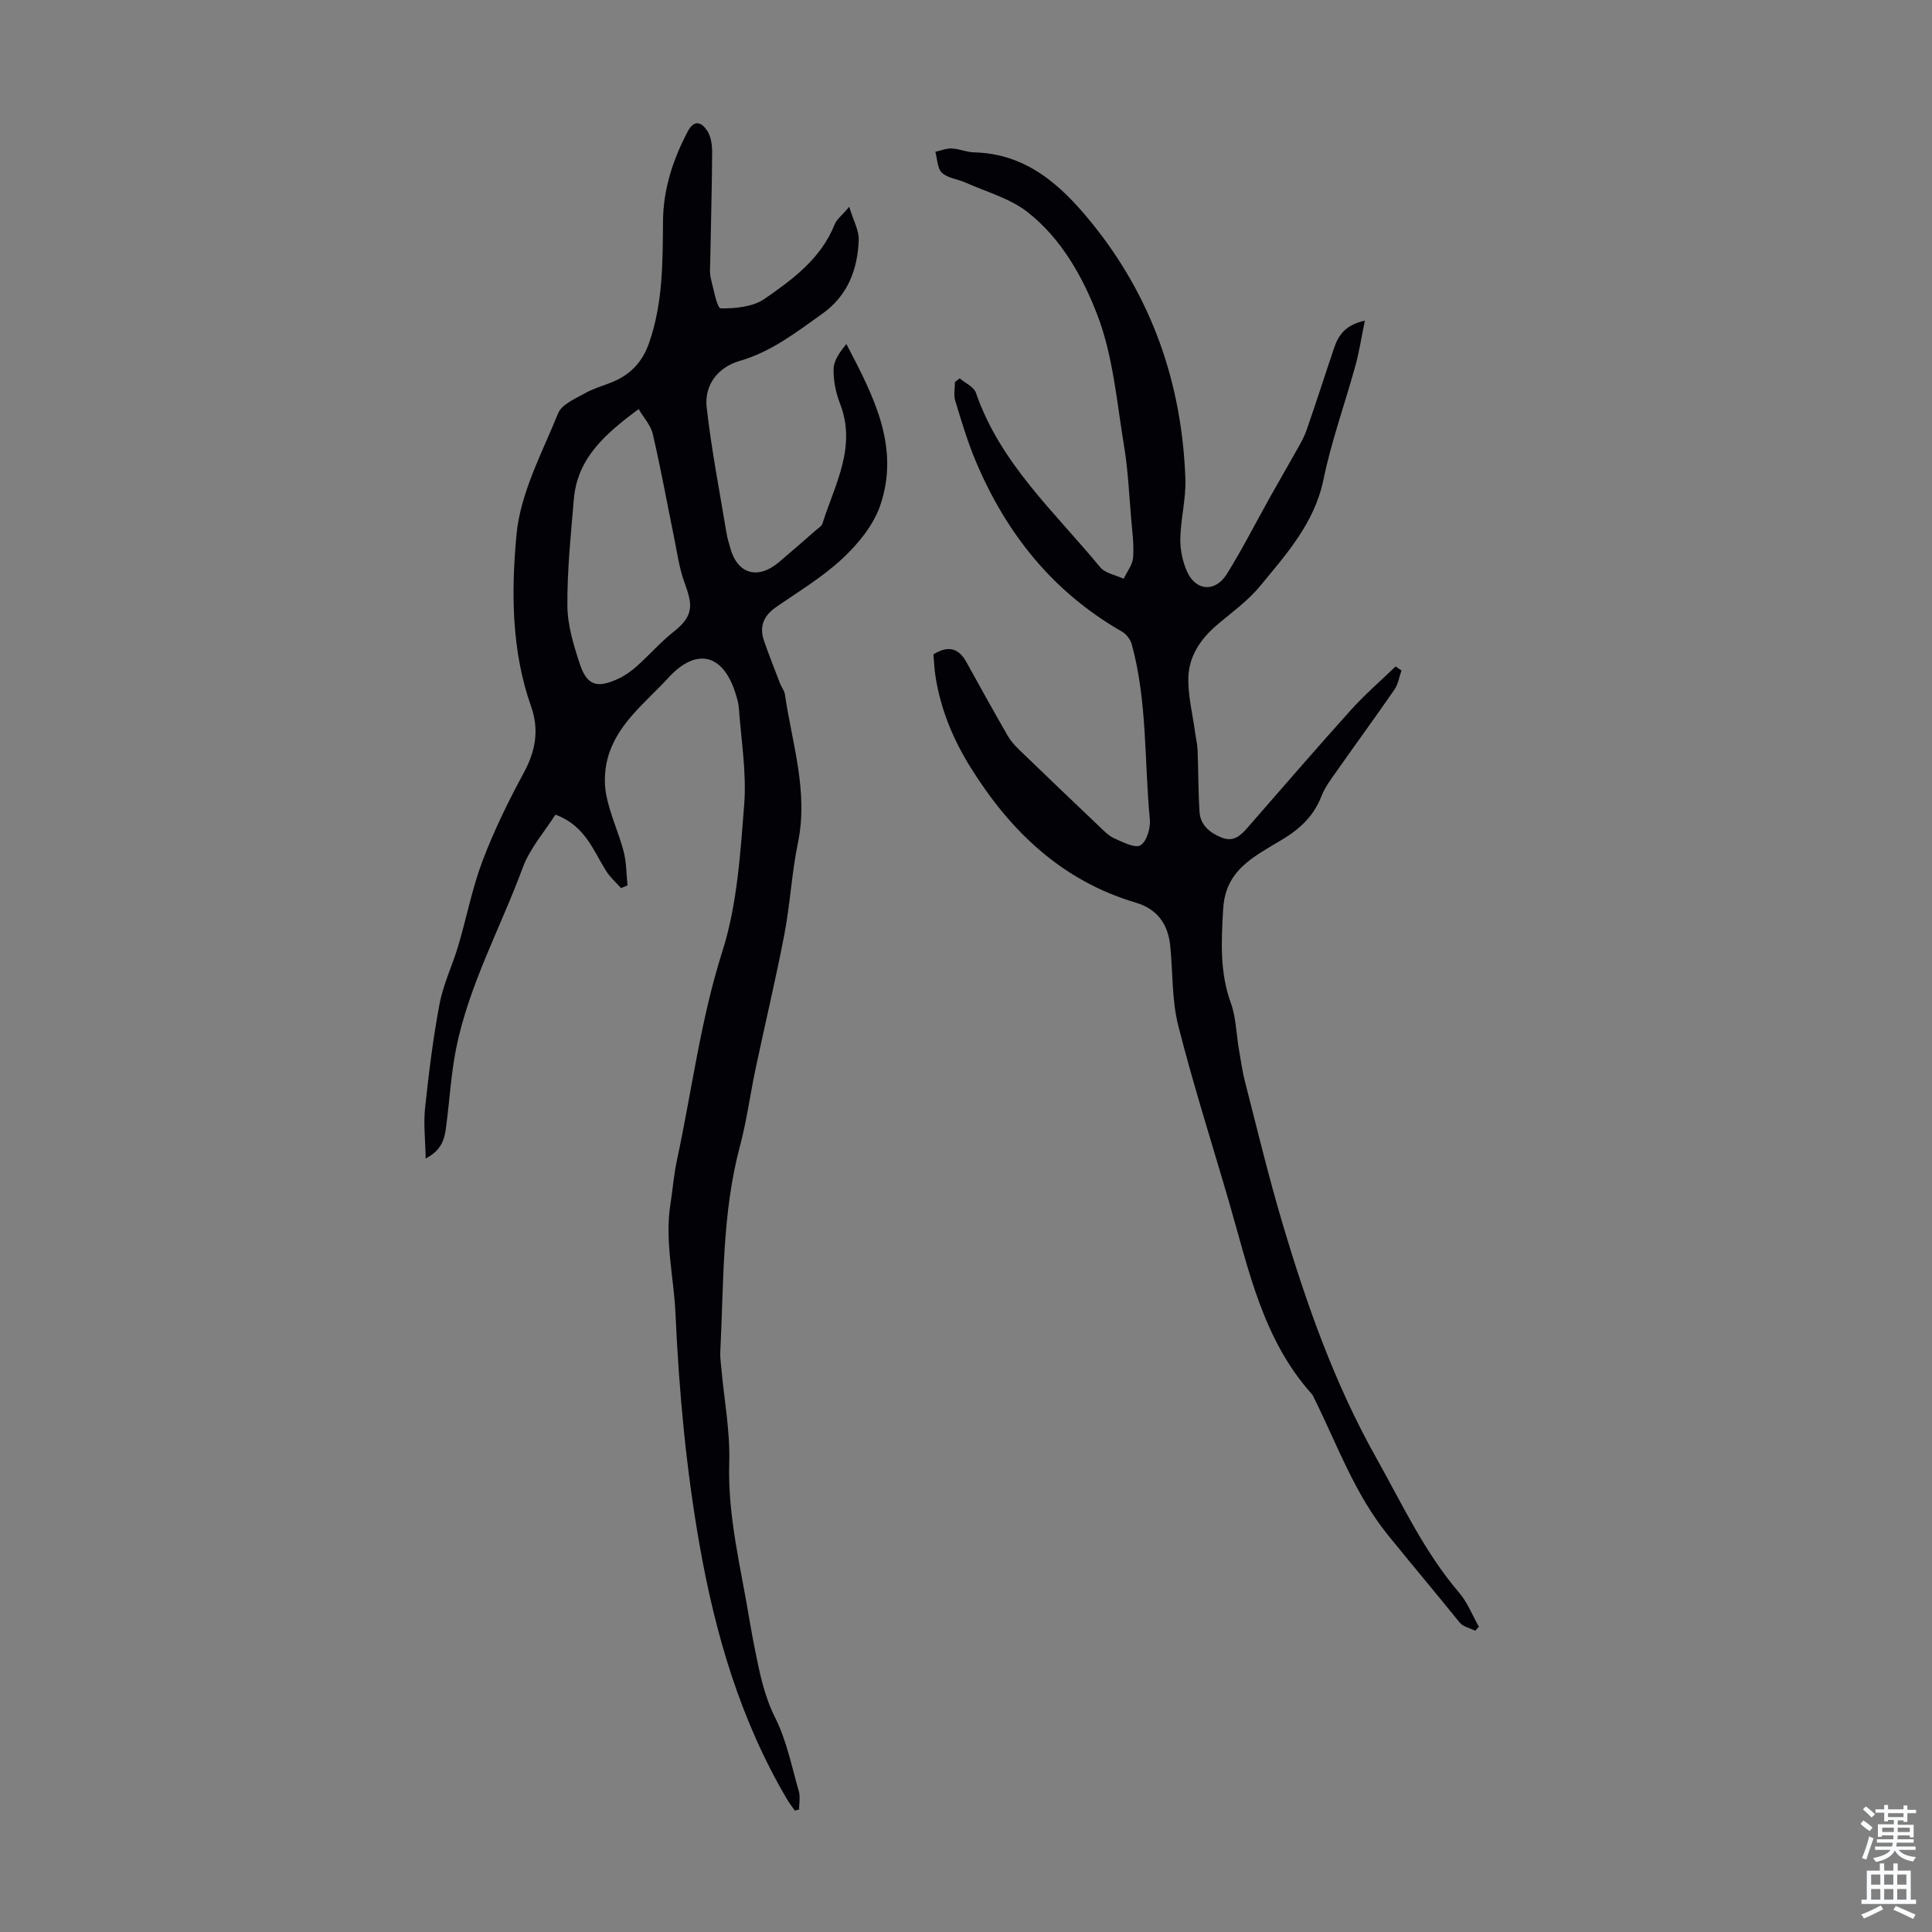
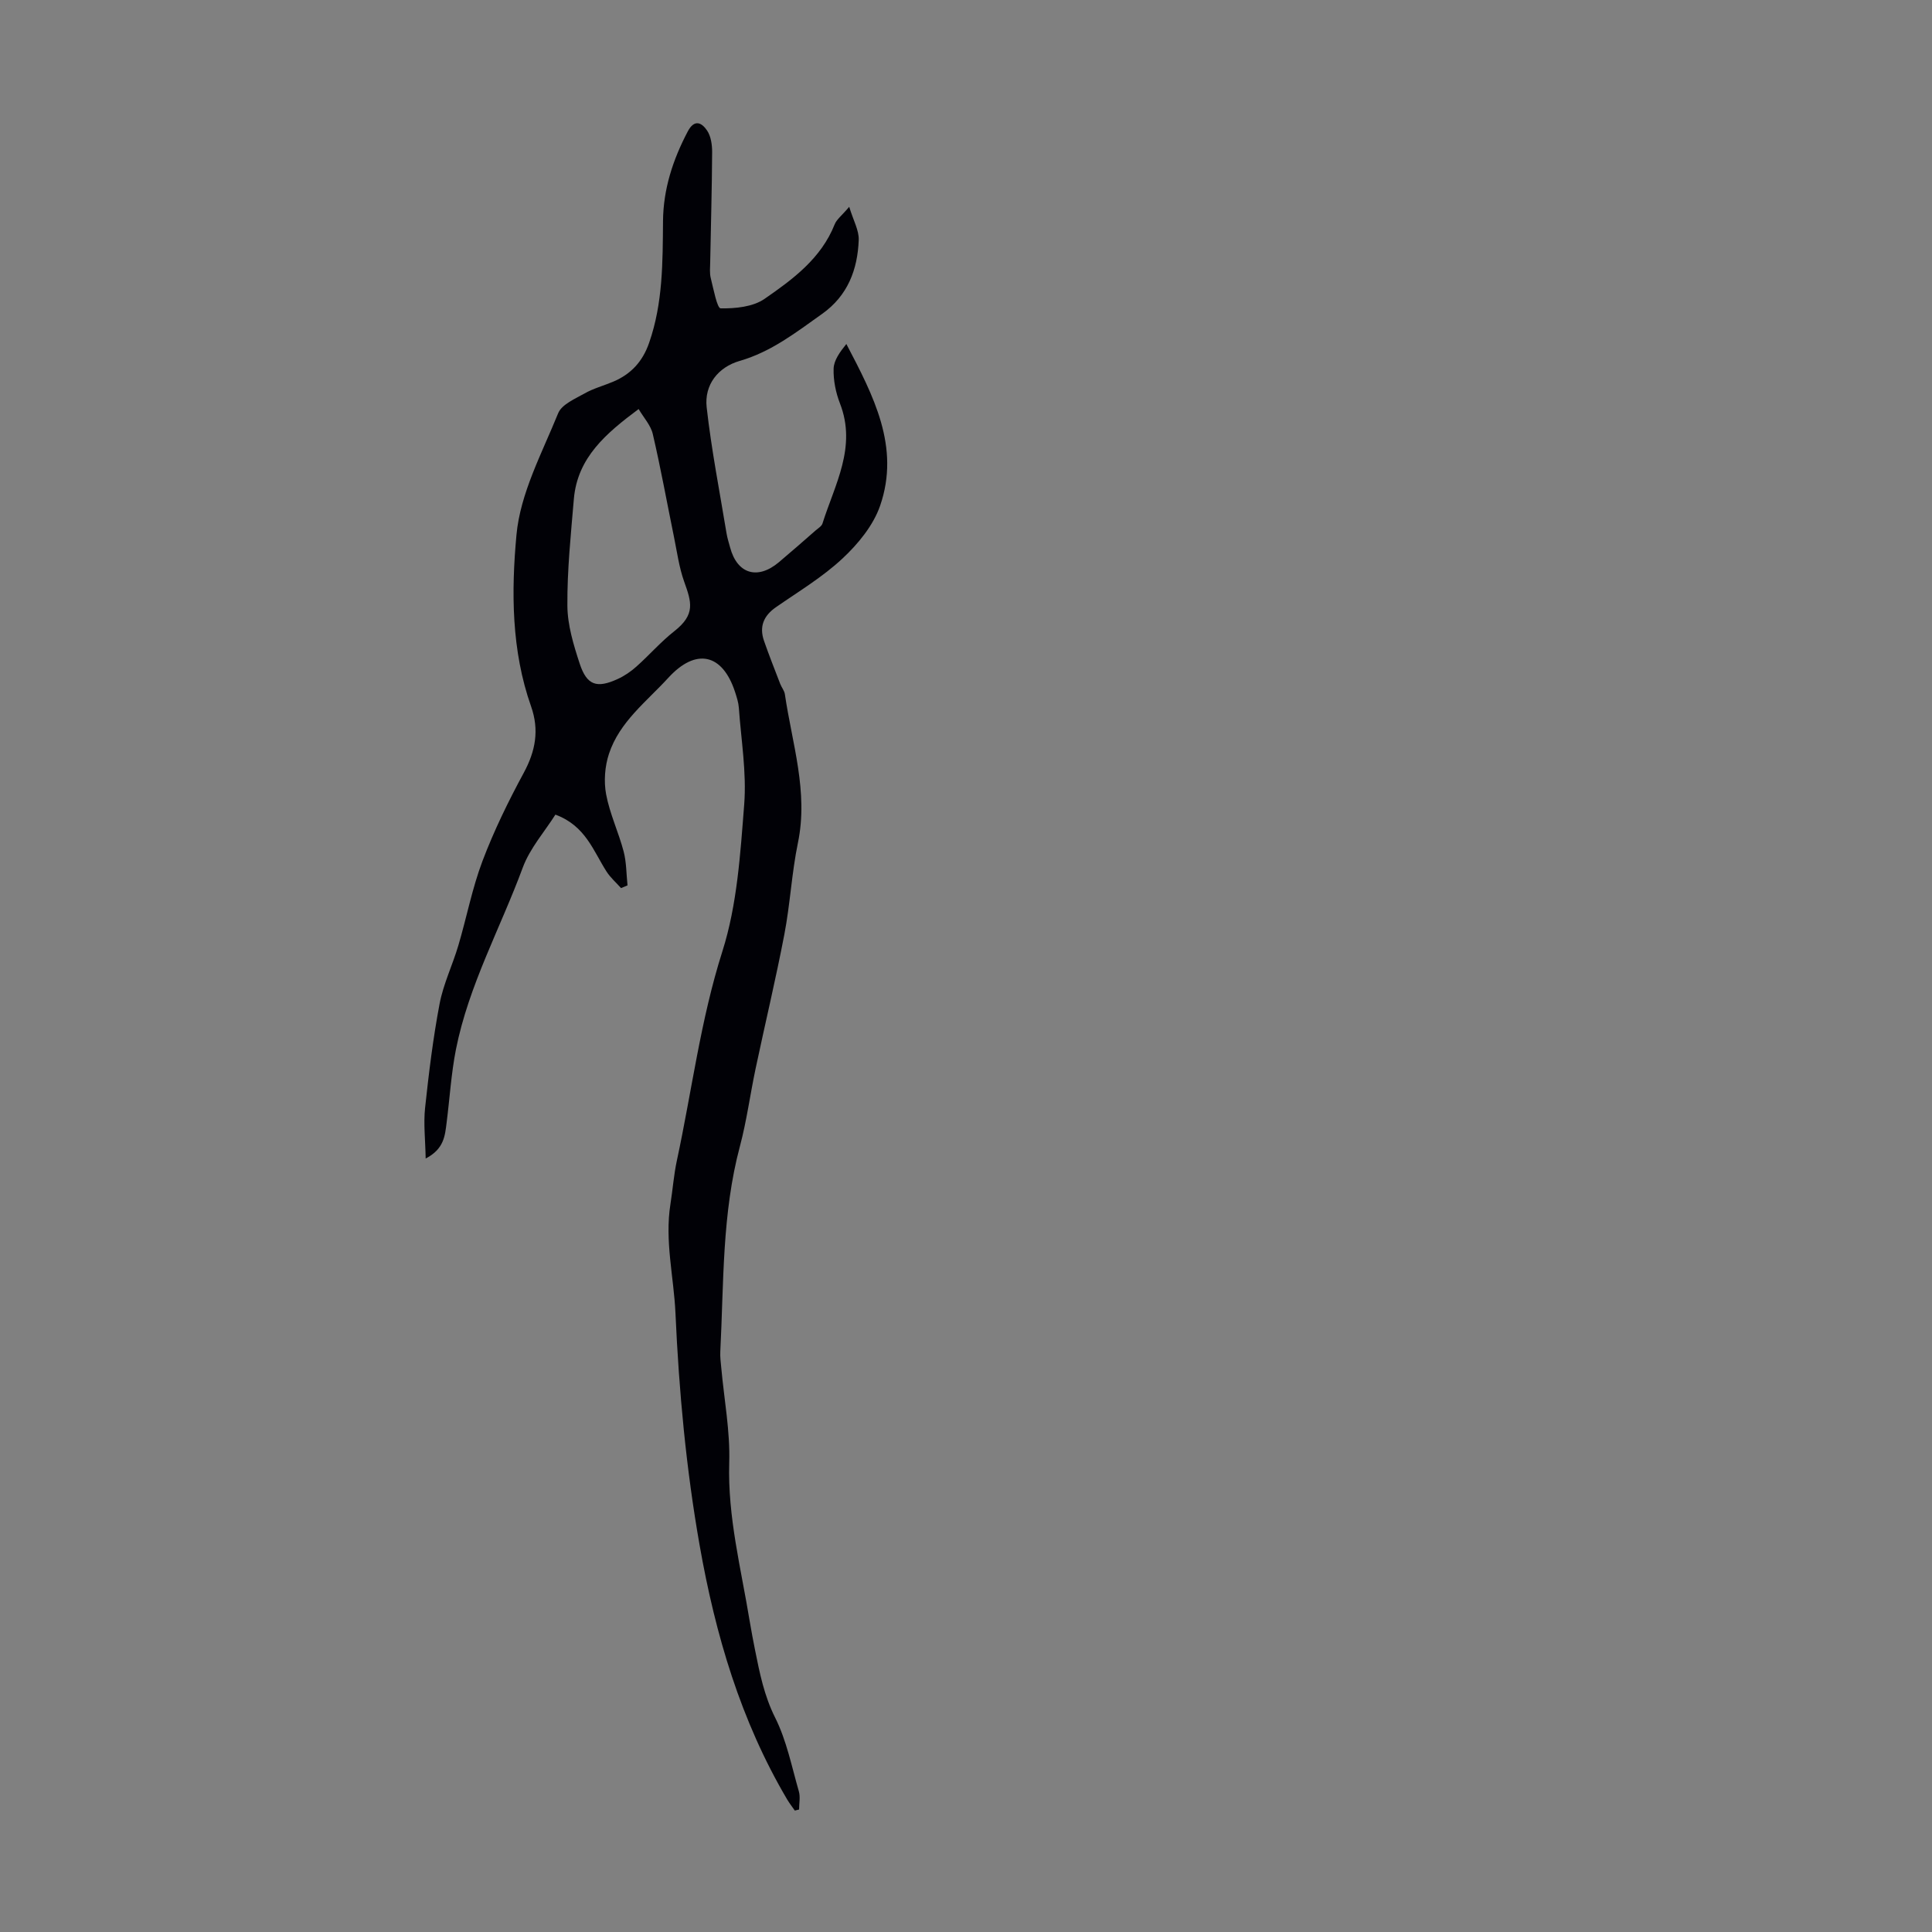
<svg xmlns="http://www.w3.org/2000/svg" enable-background="new 0 0 400 400" viewBox="0 0 400 400">
  <rect x="0" y="0" width="400" height="400" fill="#808080" stroke="none" />
  <path d="m128.58 183.87c-1.01-1.13-2.19-2.16-3-3.42-2.75-4.28-4.35-9.49-10.59-11.79-2.21 3.5-5.27 6.95-6.76 10.97-4.63 12.54-11.2 24.39-13.83 37.63-.99 5.01-1.29 10.15-1.94 15.23-.34 2.63-.5 5.38-4.33 7.37-.07-3.88-.47-7.23-.12-10.49.77-7.21 1.65-14.42 3-21.53.78-4.12 2.68-8.02 3.88-12.07 1.73-5.84 2.87-11.88 5.02-17.55 2.37-6.25 5.33-12.31 8.52-18.2 2.45-4.53 3.25-8.88 1.52-13.78-4.08-11.55-4.11-23.77-3.02-35.51.79-8.6 5.28-16.92 8.63-25.17.74-1.83 3.49-2.98 5.5-4.12 1.83-1.03 3.93-1.59 5.88-2.41 3.69-1.56 6.11-4.16 7.46-8.07 2.86-8.22 2.8-16.69 2.87-25.19.06-6.64 2.05-12.72 5.12-18.55 1.38-2.63 2.91-1.82 4-.2.8 1.18 1.05 2.93 1.05 4.42-.04 7.61-.26 15.21-.4 22.82-.02 1.12-.15 2.28.12 3.34.56 2.22 1.31 6.23 2.04 6.24 3.06.05 6.69-.3 9.1-1.97 5.84-4.04 11.69-8.34 14.5-15.4.42-1.06 1.5-1.85 3.02-3.65.86 2.84 2.04 4.87 1.97 6.85-.23 6.13-2.26 11.54-7.57 15.31-5.37 3.81-10.52 7.85-17.07 9.74-4.46 1.29-7.37 4.93-6.84 9.63.98 8.73 2.68 17.38 4.11 26.06.16.99.48 1.95.74 2.93 1.46 5.49 5.68 6.78 10.1 3.06 2.57-2.16 5.09-4.38 7.62-6.59.5-.44 1.22-.85 1.4-1.41 2.55-8.09 7.15-15.85 3.62-24.89-.87-2.24-1.38-4.79-1.31-7.17.05-1.75 1.31-3.48 2.64-5.12 5.58 10.68 11.2 21.28 6.99 33.48-1.41 4.08-4.56 7.92-7.79 10.93-4.13 3.86-9.11 6.84-13.8 10.1-2.56 1.78-3.46 4.04-2.45 6.95 1.04 3 2.22 5.95 3.36 8.92.28.73.85 1.39.96 2.13 1.49 10.2 4.9 20.19 2.7 30.78-1.29 6.23-1.6 12.65-2.8 18.9-1.78 9.32-4 18.55-5.96 27.83-1.13 5.34-1.84 10.79-3.24 16.05-3.74 13.98-3.34 28.32-4.07 42.57-.06 1.1.1 2.22.2 3.32.59 6.55 1.85 13.12 1.65 19.64-.35 11.24 2.46 21.96 4.24 32.85.33 1.98.71 3.96 1.1 5.93.96 4.79 1.89 9.47 4.16 14.01 2.37 4.72 3.43 10.12 4.91 15.26.34 1.16.05 2.51.05 3.77-.29.07-.59.14-.88.22-.53-.76-1.11-1.5-1.58-2.29-9.63-16.31-14.87-34.13-18.13-52.64-2.8-15.89-4.28-31.88-5-48.02-.34-7.53-2.26-15-1.04-22.64.47-2.98.69-6.01 1.32-8.95 3.11-14.45 4.9-29.11 9.43-43.35 3.07-9.66 3.72-20.21 4.52-30.44.51-6.6-.64-13.33-1.11-20-.08-1.1-.44-2.19-.78-3.25-2.6-7.99-8.11-9.2-13.83-2.94-4.5 4.92-10.1 9.11-12.28 15.73-.86 2.6-1.09 5.7-.59 8.38.75 4.02 2.57 7.83 3.62 11.81.6 2.26.56 4.69.81 7.05-.45.19-.9.37-1.34.56zm3.64-99.18c-6.7 5-12.67 10-13.41 18.63-.62 7.34-1.39 14.71-1.34 22.06.02 4.02 1.28 8.14 2.55 12.02 1.48 4.5 3.54 5.17 7.87 3.18 1.4-.64 2.73-1.55 3.88-2.58 2.67-2.38 5.04-5.12 7.84-7.32 4.42-3.47 3.56-6.01 2.04-10.26-1.06-2.97-1.48-6.18-2.12-9.3-1.45-7.08-2.73-14.19-4.37-21.23-.41-1.83-1.89-3.41-2.94-5.2z" fill="#010106" />
-   <path d="m198.71 78.34c1.15.99 2.92 1.76 3.35 3 5.02 14.59 16.32 24.69 25.73 36.11 1.05 1.27 3.22 1.61 4.86 2.38.68-1.46 1.83-2.89 1.95-4.4.2-2.64-.17-5.34-.4-8-.43-5.01-.64-10.06-1.46-15-1.52-9.13-2.26-18.64-5.52-27.15-3.03-7.94-7.51-15.93-14.5-21.39-3.65-2.85-8.5-4.15-12.84-6.1-1.62-.72-3.66-.9-4.86-2.02-.96-.9-.95-2.85-1.37-4.34 1.14-.25 2.29-.74 3.42-.69 1.55.07 3.07.77 4.61.81 10.8.25 17.94 6.74 24.2 14.42 12.58 15.44 18.83 33.35 19.54 53.16.15 4.09-.96 8.22-1.05 12.34-.05 2.26.45 4.71 1.36 6.79 1.82 4.14 5.87 4.45 8.29.56 3.18-5.1 5.9-10.48 8.84-15.73 1.73-3.09 3.52-6.16 5.25-9.26.86-1.54 1.81-3.07 2.38-4.72 1.99-5.69 3.81-11.44 5.75-17.15.89-2.63 2.39-4.71 6.34-5.58-.72 3.49-1.17 6.48-1.97 9.38-2.17 7.86-4.96 15.57-6.6 23.53-1.87 9.04-7.7 15.45-13.18 22.11-2.53 3.07-5.91 5.46-8.97 8.08-3.39 2.9-5.75 6.51-5.83 10.93-.07 3.68.88 7.38 1.38 11.07.18 1.3.49 2.6.54 3.9.17 4.24.12 8.49.4 12.71.18 2.73 2.07 4.29 4.52 5.3 2.5 1.03 3.97-.37 5.42-2.03 7.13-8.16 14.2-16.37 21.45-24.42 2.86-3.17 6.12-5.98 9.2-8.96.41.28.81.56 1.22.84-.47 1.32-.68 2.82-1.45 3.94-3.87 5.62-7.91 11.12-11.83 16.71-1.22 1.73-2.56 3.48-3.31 5.42-1.59 4.1-4.53 6.81-8.17 8.97-1.44.85-2.89 1.7-4.31 2.6-4.33 2.77-7.51 5.78-7.85 11.78-.38 6.66-.73 13.01 1.59 19.42 1.08 2.98 1.12 6.34 1.66 9.52.4 2.3.72 4.63 1.3 6.89 2.5 9.73 4.85 19.51 7.71 29.13 4.98 16.78 10.78 33.22 19.42 48.61 5.36 9.55 9.96 19.5 17.17 27.93 1.74 2.03 2.75 4.69 4.1 7.06-.25.28-.51.56-.76.83-1.09-.55-2.51-.83-3.21-1.69-4.89-6.06-9.93-12.03-14.81-18.06-6.96-8.61-10.47-18.58-15.19-28.12-.2-.4-.36-.85-.65-1.17-10.12-11.29-13.03-25.68-17.07-39.59-3.55-12.22-7.44-24.35-10.56-36.68-1.35-5.34-1.09-11.08-1.67-16.62-.46-4.41-2.73-7.52-7.09-8.81-15.32-4.53-25.98-14.78-34.2-27.95-3.64-5.83-6.25-12.11-7.3-18.95-.24-1.53-.3-3.08-.43-4.51 3.02-1.87 5.2-1.35 6.82 1.58 2.8 5.08 5.62 10.15 8.51 15.18.6 1.05 1.43 2.01 2.3 2.86 5.54 5.36 11.12 10.69 16.71 16 .97.92 1.95 1.97 3.14 2.49 1.76.77 4.29 2.1 5.41 1.41 1.29-.79 2.09-3.57 1.92-5.37-1.15-12.07-.51-24.33-3.72-36.17-.27-1.01-1.12-2.16-2.02-2.68-14.27-8.15-23.94-20.24-30.25-35.18-1.73-4.09-3.01-8.38-4.3-12.64-.36-1.18-.06-2.57-.06-3.87.31-.26.65-.51 1-.75z" fill="#010106" />
  <g fill="#fafbfc">
-     <path d="m385.2 377.6.6-.7c.6.4 1.3.9 1.9 1.5l-.6.7c-.8-.5-1.4-1-1.9-1.5zm.3 7.1c.6-1.4 1.1-2.9 1.5-4.5.3.1.6.3.9.4-.5 1.4-1 2.9-1.5 4.4zm.2-10.1.6-.6c.7.5 1.3 1.1 1.9 1.6l-.7.7c-.6-.6-1.2-1.2-1.8-1.7zm8.4-.8h.8v.9h1.8v.7h-1.8v1.8h-.8v-.3h-1.2v.9h3.3v2.6h-.8v-.4h-2.5c0 .3 0 .6-.1.8h3.4v.7h-3.5c0 .3-.1.6-.1.8h4v.7h-3.5c.7.9 1.9 1.3 3.6 1.5-.2.2-.4.5-.6.9-1.9-.3-3.2-1.1-3.8-2.3-.5 1.1-1.8 2-3.9 2.4-.2-.3-.4-.5-.6-.8 1.9-.4 3.1-.9 3.6-1.7h-3.2v-.7h3.5c.1-.2.1-.5.2-.8h-3.3v-.7h3.4c0-.2 0-.5 0-.8h-2.4v.3h-.8v-2.6h3.3v-.9h-1.2v.3h-.8v-1.8h-1.8v-.7h1.8v-.9h.8v.9h3.2zm-4.4 5.5h2.4c0-.3 0-.6 0-.9h-2.4zm1.2-3.1h3.2v-.8h-3.2zm4.4 2.2h-2.4v.9h2.5v-.9z" />
-     <path d="m389.2 385.8h.9v1.5h1.9v-1.5h.9v1.5h2.7v6h1.1v.9h-11.3v-.9h1.1v-6h2.7zm.2 8.7.5.8c-1.2.6-2.5 1.3-4 1.9-.2-.3-.3-.6-.6-.8 1.6-.6 3-1.3 4.1-1.9zm-2-4.3h1.9v-2.1h-1.9zm0 3.1h1.9v-2.2h-1.9zm2.7-3.1h1.9v-2.1h-1.9zm0 3.1h1.9v-2.2h-1.9zm2.4 1.3c1.4.6 2.7 1.2 4.1 1.8l-.5.9c-1.5-.7-2.8-1.4-4.1-1.9zm2.2-6.5h-1.9v2.1h1.9zm-1.9 5.2h1.9v-2.2h-1.9z" />
-   </g>
+     </g>
</svg>